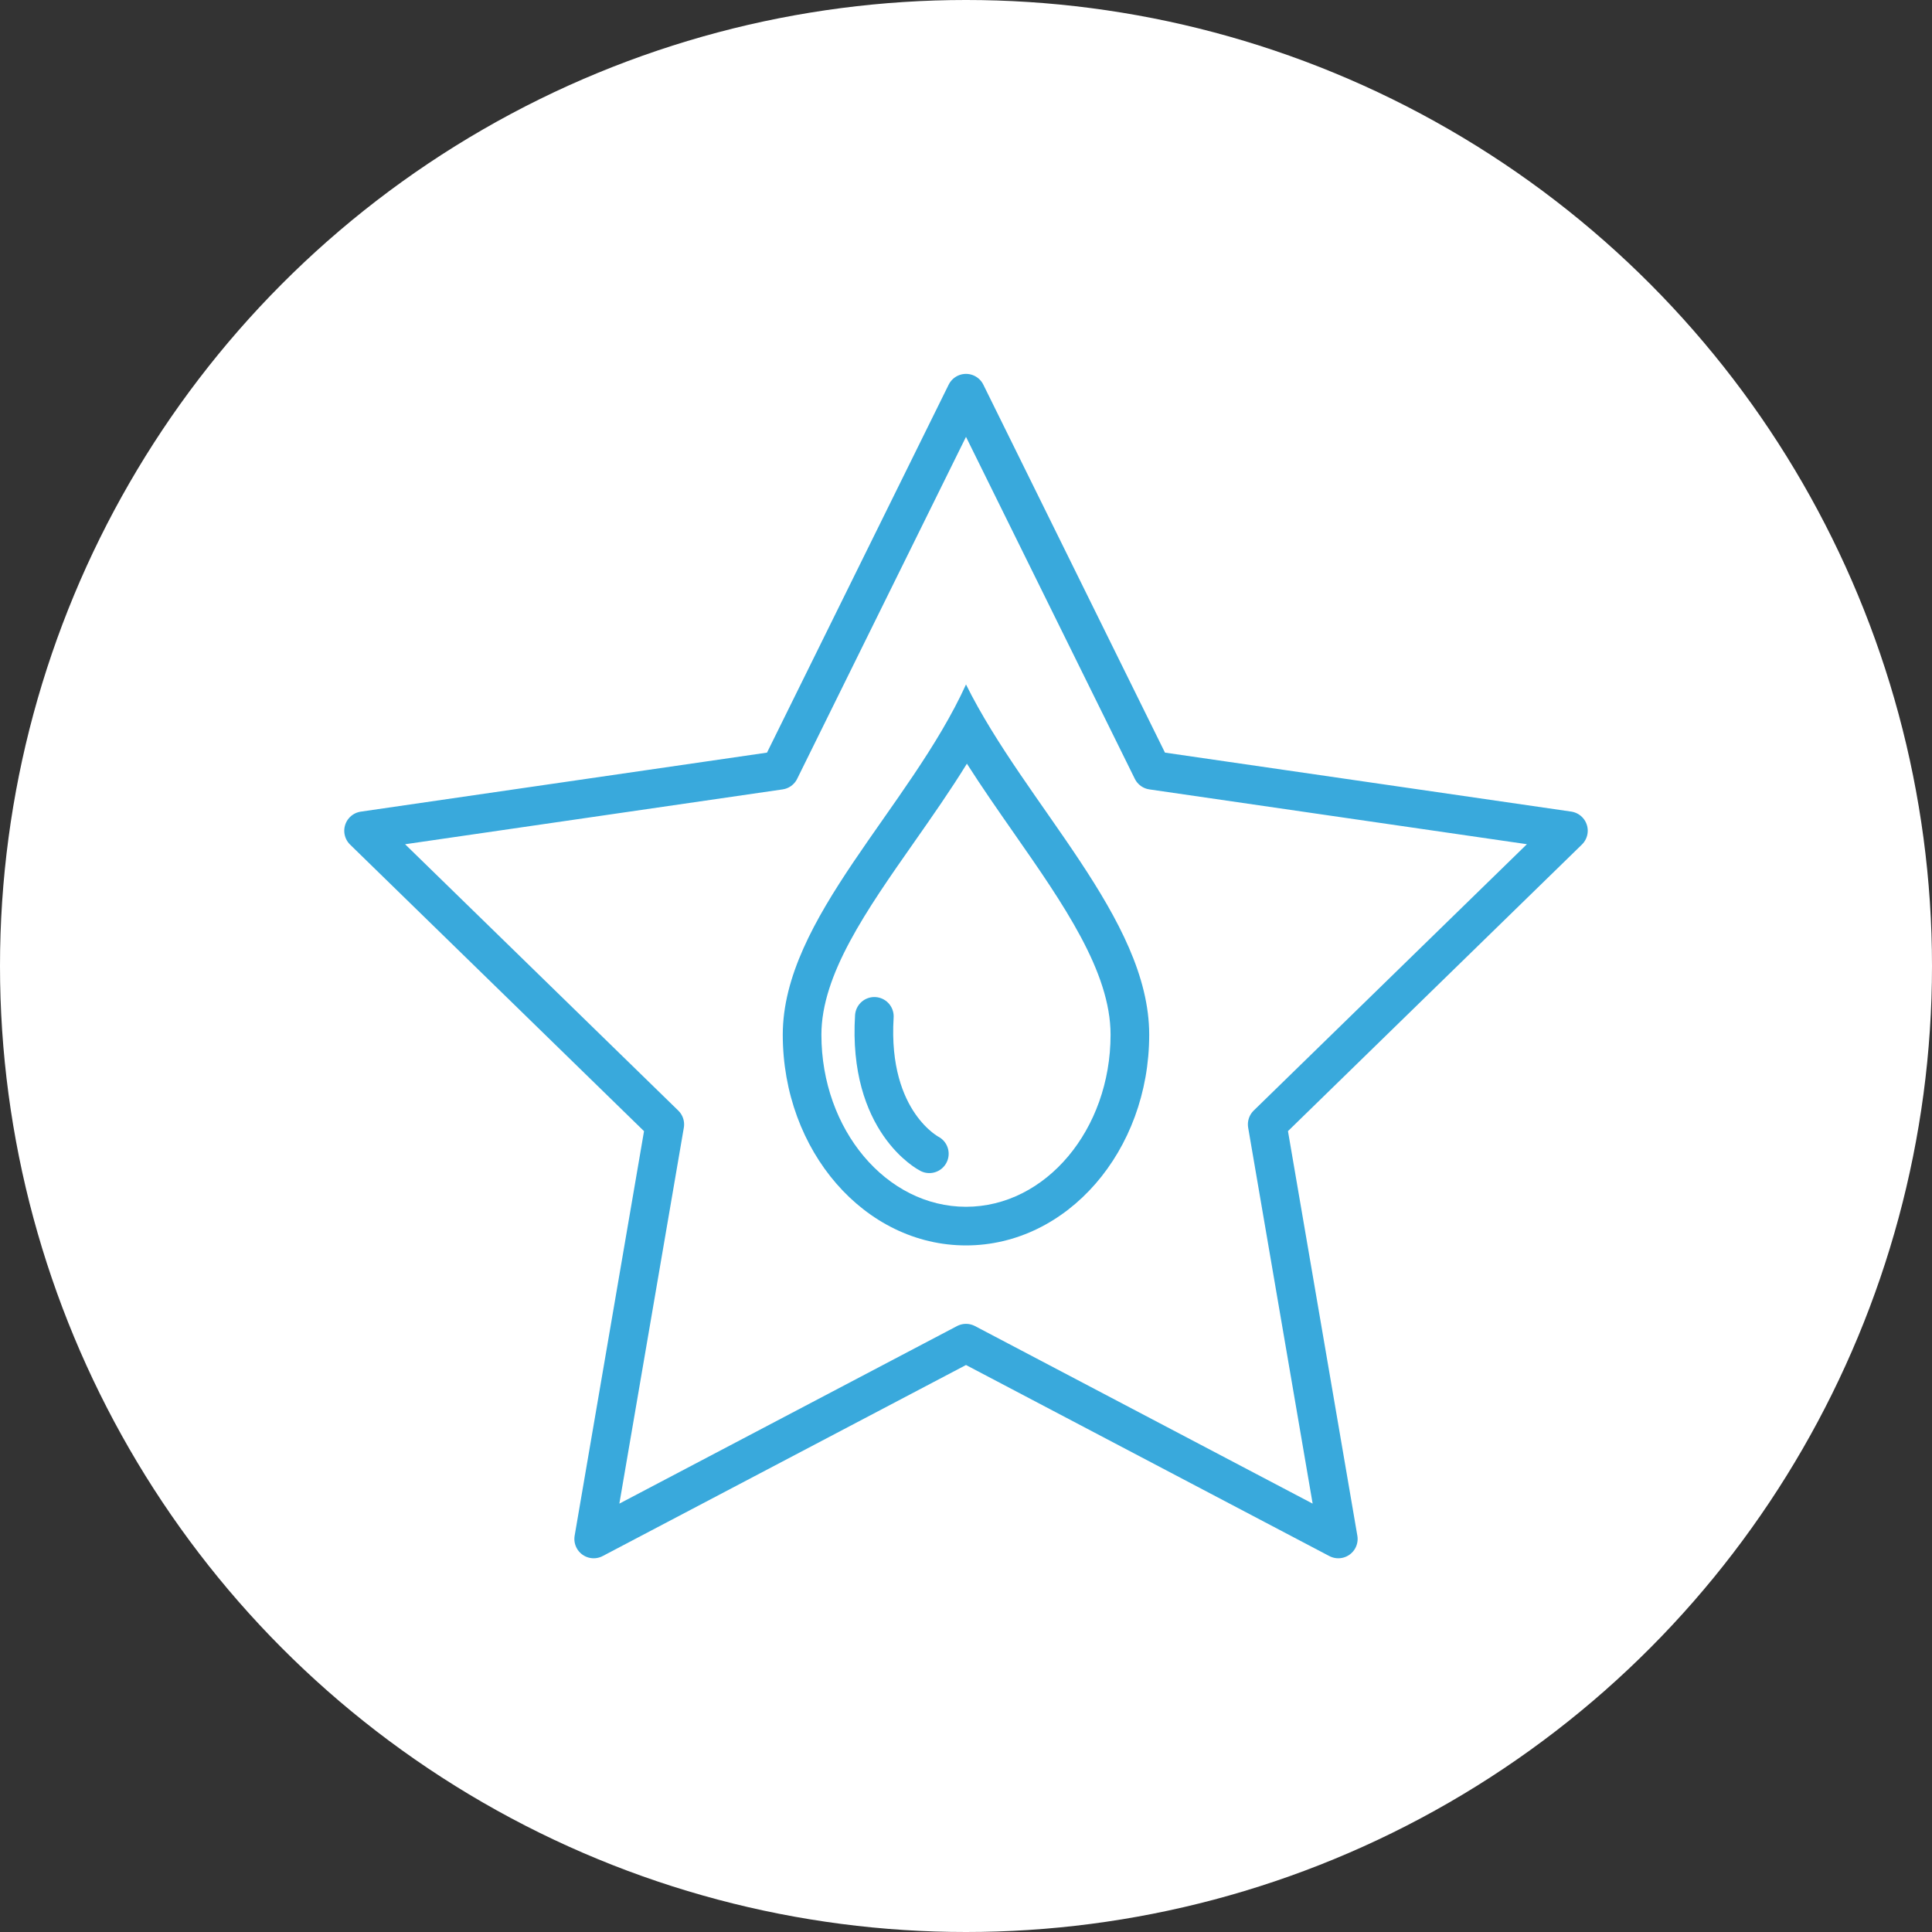
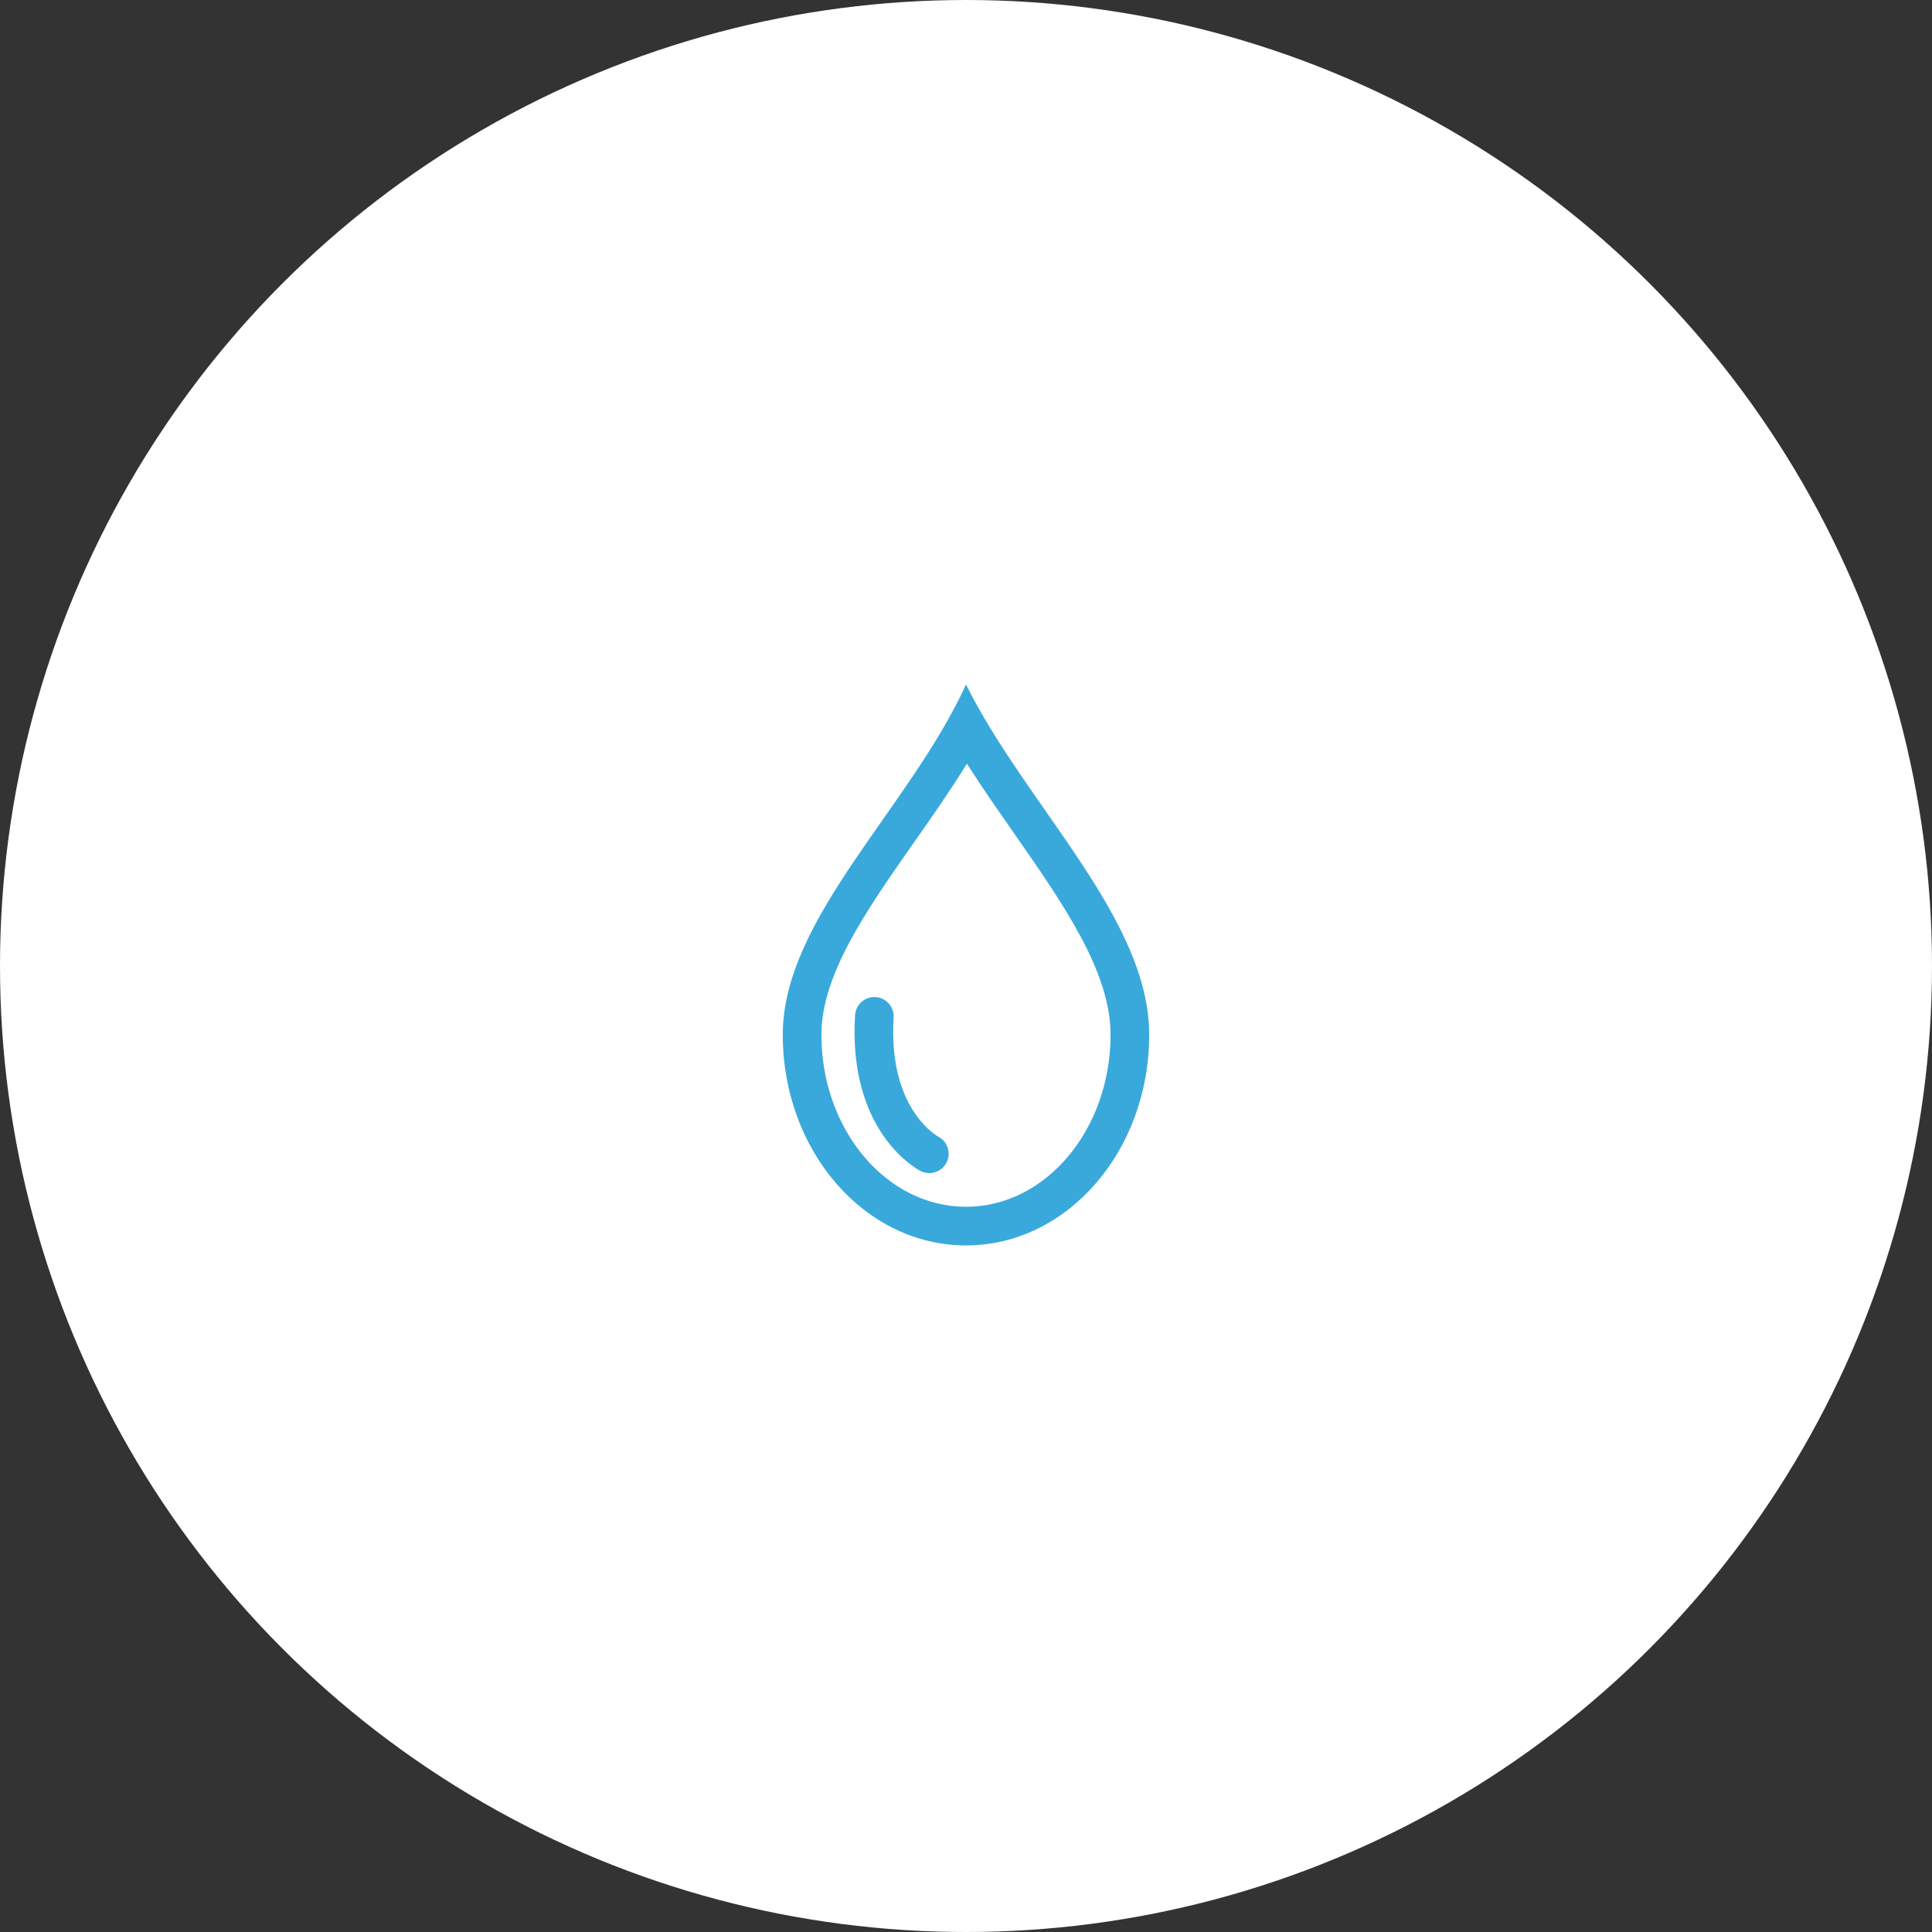
<svg xmlns="http://www.w3.org/2000/svg" width="75" height="75" viewBox="0 0 75 75">
  <rect x="0" y="0" width="75" height="75" fill="#333333" stroke="none" />
  <g id="picto" transform="translate(-493 -944)">
    <circle id="Ellipse_10" data-name="Ellipse 10" cx="37.5" cy="37.5" r="37.5" transform="translate(493 944)" fill="#fff" />
    <g id="Groupe_1218" data-name="Groupe 1218" transform="translate(507.114 959.259)">
-       <path id="Tracé_1107" data-name="Tracé 1107" d="M23.386,0,16.159,14.638,0,16.986l11.693,11.4L8.933,44.478l14.453-7.6,14.453,7.6-2.76-16.094,11.693-11.4L30.612,14.638Z" transform="translate(0 0.005)" fill="none" stroke="#39a9dc" stroke-linejoin="round" stroke-width="1.5" />
      <g id="Tracé_1108" data-name="Tracé 1108" transform="translate(16.273 18.928)" fill="#fff">
        <path d="M 7.113 13.41 C 3.604 13.41 0.75 10.077 0.75 5.981 C 0.75 3.41 2.563 0.821 4.483 -1.92 C 5.408 -3.24 6.357 -4.595 7.135 -6 C 7.873 -4.735 8.735 -3.499 9.575 -2.294 C 11.581 0.582 13.475 3.298 13.475 5.981 C 13.475 10.077 10.621 13.41 7.113 13.41 Z" stroke="none" />
        <path d="M 7.148 -4.541 C 6.503 -3.496 5.794 -2.483 5.098 -1.49 C 3.247 1.152 1.5 3.647 1.5 5.981 C 1.5 9.664 4.018 12.66 7.113 12.66 C 10.208 12.66 12.725 9.664 12.725 5.981 C 12.725 3.534 10.896 0.912 8.96 -1.864 C 8.35 -2.739 7.728 -3.63 7.148 -4.541 M 7.113 -7.616 C 9.448 -2.911 14.225 1.463 14.225 5.981 C 14.225 10.498 11.041 14.16 7.113 14.16 C 3.184 14.16 -4.76837158203125e-06 10.498 -4.76837158203125e-06 5.981 C -4.76837158203125e-06 1.463 4.93 -2.823 7.113 -7.616 Z" stroke="none" fill="#39a9dc" />
      </g>
      <path id="Tracé_1109" data-name="Tracé 1109" d="M545.126,1004.083s-2.389-1.211-2.135-5.334" transform="translate(-523.163 -974.553)" fill="none" stroke="#39a9dc" stroke-linecap="round" stroke-width="1.5" />
    </g>
  </g>
</svg>